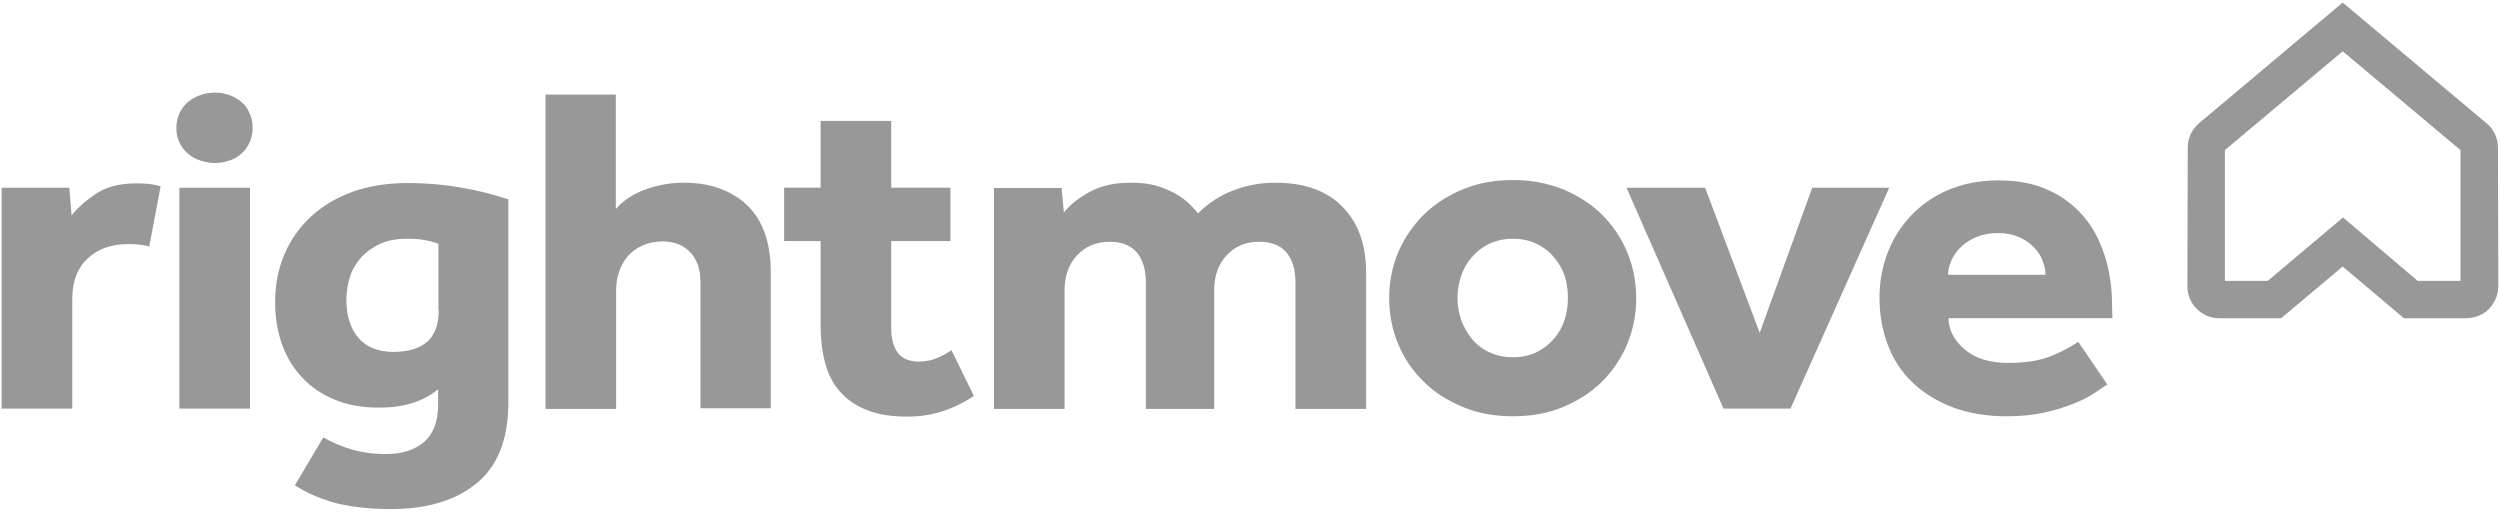
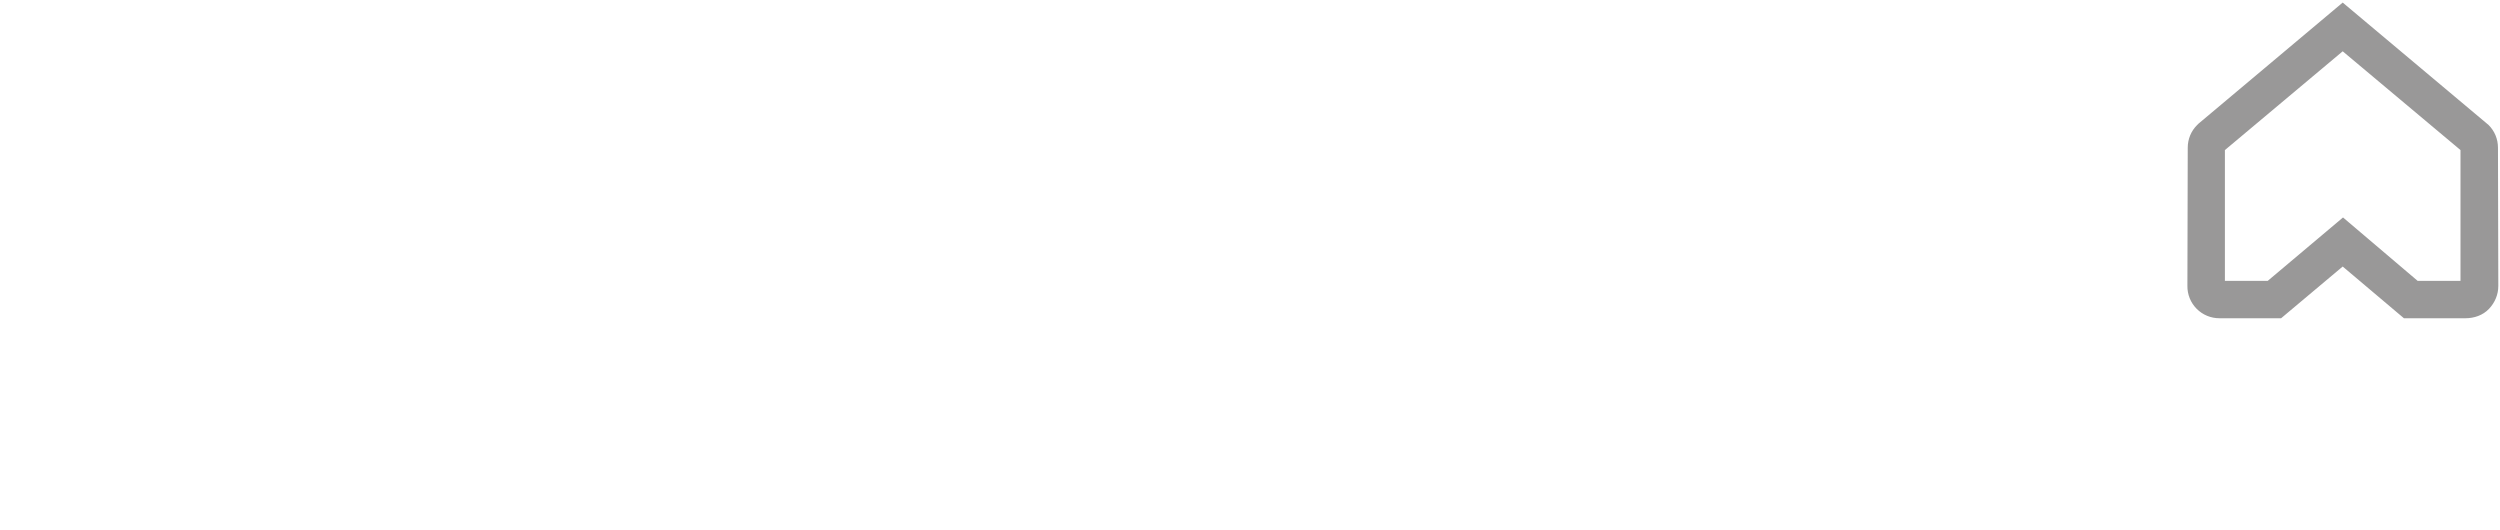
<svg xmlns="http://www.w3.org/2000/svg" width="708" height="150" viewBox="0 0 708 150" fill="none">
  <path fill-rule="evenodd" clip-rule="evenodd" d="M684.68 79.543H696.812V42.499L663.452 14.527L630.092 42.499V79.543H642.218L663.542 61.585L684.68 79.543ZM698.234 90.127H680.792L663.452 75.481L646.01 90.127H628.574C627.37 90.135 626.178 89.903 625.066 89.444C623.953 88.985 622.944 88.309 622.096 87.455C621.248 86.602 620.58 85.587 620.129 84.472C619.678 83.356 619.455 82.162 619.472 80.959L619.568 41.839C619.568 39.379 620.516 37.111 622.22 35.413L622.598 35.035L663.452 0.727L704.774 35.407C706.478 37.111 707.426 39.379 707.426 41.839L707.522 80.959C707.522 83.419 706.574 85.687 704.87 87.481C703.16 89.281 700.7 90.127 698.234 90.127Z" fill="#999898" />
-   <path fill-rule="evenodd" clip-rule="evenodd" d="M361.105 51.739C356.935 51.739 352.951 52.495 349.069 54.007C345.385 55.411 342.053 57.605 339.307 60.433C338.437 59.354 337.487 58.343 336.463 57.409C335.323 56.371 333.997 55.429 332.383 54.577C330.701 53.682 328.921 52.983 327.079 52.495C324.991 51.931 322.717 51.739 320.161 51.739C315.895 51.739 312.199 52.495 309.067 54.103C305.947 55.711 303.289 57.697 301.297 60.151L300.637 53.251H281.491V115.813H301.489V82.171C301.489 78.205 302.629 74.893 304.993 72.343C307.363 69.793 310.393 68.467 314.281 68.467C317.695 68.467 320.251 69.511 321.961 71.491C323.665 73.573 324.517 76.411 324.517 80.191V115.813H343.855V82.171C343.855 78.205 344.995 74.893 347.359 72.343C349.639 69.793 352.759 68.467 356.647 68.467C360.061 68.467 362.617 69.511 364.327 71.491C366.031 73.573 366.883 76.411 366.883 80.191V115.813H386.881V77.161C386.881 69.319 384.703 63.181 380.251 58.639C375.793 54.007 369.445 51.739 361.105 51.739ZM443.089 90.583C442.429 92.563 441.475 94.363 440.053 95.971C438.694 97.562 437.016 98.85 435.127 99.751C433.05 100.718 430.781 101.202 428.491 101.167C426.171 101.201 423.874 100.717 421.765 99.751C419.859 98.876 418.173 97.584 416.833 95.971C415.533 94.354 414.509 92.534 413.803 90.583C413.119 88.573 412.766 86.466 412.759 84.343C412.759 82.171 413.137 80.185 413.803 78.103C414.463 76.123 415.507 74.323 416.833 72.817C418.159 71.305 419.773 69.979 421.765 69.037C423.874 68.071 426.171 67.587 428.491 67.621C430.951 67.621 433.231 68.089 435.127 69.037C437.119 69.979 438.727 71.209 440.053 72.817C441.379 74.329 442.423 76.123 443.089 78.109C443.749 80.089 444.037 82.171 444.037 84.349C444.037 86.521 443.749 88.597 443.089 90.583ZM453.703 60.811C450.667 57.787 446.971 55.429 442.711 53.629C438.183 51.849 433.356 50.952 428.491 50.989C423.277 50.989 418.537 51.835 414.271 53.629C410.14 55.275 406.373 57.715 403.183 60.811C400.141 63.859 397.698 67.451 395.983 71.401C394.263 75.531 393.391 79.965 393.421 84.439C393.421 89.071 394.279 93.415 395.983 97.483C397.687 101.545 400.063 105.043 403.183 108.067C406.219 111.091 409.915 113.455 414.277 115.249C418.537 117.049 423.373 117.889 428.497 117.889C433.609 117.889 438.445 117.049 442.711 115.249C446.971 113.449 450.667 111.091 453.703 108.067C456.733 105.043 459.103 101.545 460.813 97.483C462.531 93.351 463.401 88.915 463.369 84.439C463.369 79.807 462.517 75.463 460.813 71.401C459.164 67.437 456.748 63.837 453.703 60.811ZM513.223 53.161L498.343 94.267L482.893 53.161H460.621L488.107 115.723H507.067L535.027 53.161H513.223ZM551.707 77.821C551.707 76.501 551.989 75.181 552.655 73.759C553.219 72.343 554.167 71.119 555.307 69.979C556.447 68.845 557.959 67.903 559.663 67.147C561.463 66.391 563.455 66.007 565.825 66.007C568.105 66.007 570.091 66.391 571.795 67.147C573.505 67.903 574.831 68.845 575.965 69.979C577.105 71.119 577.957 72.439 578.431 73.759C579.001 75.181 579.283 76.501 579.283 77.827H551.707V77.821ZM598.147 86.899C598.147 81.607 597.487 76.783 596.059 72.439C594.637 67.999 592.651 64.219 589.903 61.099C587.149 57.917 583.714 55.397 579.853 53.725C575.875 51.925 571.231 51.085 565.921 51.085C560.611 51.085 555.877 52.027 551.701 53.821C547.777 55.476 544.231 57.914 541.281 60.985C538.331 64.056 536.037 67.696 534.541 71.683C533.032 75.702 532.263 79.96 532.273 84.253C532.273 89.257 533.125 93.793 534.739 97.951C536.27 101.977 538.702 105.6 541.849 108.541C544.975 111.469 548.767 113.737 553.219 115.441C557.677 117.043 562.699 117.895 568.195 117.895C572.365 117.895 576.061 117.517 579.283 116.755C582.168 116.129 584.991 115.245 587.719 114.115C590.089 113.167 591.985 112.135 593.503 111.091C595.021 110.053 596.059 109.291 596.821 108.919L588.571 96.817C586.32 98.286 583.942 99.551 581.467 100.597C578.245 102.019 573.979 102.775 568.861 102.775C563.551 102.775 559.477 101.545 556.441 98.995C553.411 96.439 551.893 93.511 551.797 90.115H598.237L598.147 86.899ZM265.471 101.353C263.953 102.013 262.249 102.391 260.161 102.391C257.509 102.391 255.517 101.539 254.287 99.931C253.057 98.323 252.391 95.965 252.391 92.941V68.275H269.167V53.155H252.391V34.255H232.393V53.155H222.061V68.275H232.393V91.897C232.393 95.773 232.771 99.367 233.623 102.577C234.481 105.793 235.807 108.535 237.793 110.797C239.785 113.071 242.251 114.865 245.473 116.095C248.599 117.415 252.487 117.985 257.131 117.985C263.767 117.985 270.019 115.999 275.803 112.123L269.455 99.175C268.213 100.048 266.876 100.779 265.471 101.353ZM38.575 51.931C33.931 51.931 30.139 52.873 27.205 54.859C24.265 56.839 21.985 58.831 20.281 61.003L19.621 53.161H0.469V115.723H20.467V84.721C20.467 79.717 21.889 75.937 24.829 73.195C27.769 70.453 31.555 69.133 36.295 69.133C38.575 69.133 40.555 69.319 42.265 69.793L45.487 52.783C44.69 52.504 43.865 52.313 43.027 52.213C41.55 52.006 40.066 51.912 38.575 51.931ZM50.803 115.723H70.795V53.161H50.797V115.723H50.803ZM124.255 87.841C124.255 91.903 123.115 94.927 120.937 96.817C118.759 98.707 115.537 99.655 111.457 99.655C107.101 99.655 103.783 98.335 101.509 95.683C99.235 93.043 98.095 89.443 98.095 84.913C98.095 82.645 98.479 80.377 99.139 78.295C99.799 76.219 100.939 74.425 102.361 72.817C103.868 71.224 105.672 69.94 107.671 69.037C109.753 68.089 112.315 67.621 115.159 67.621C117.241 67.621 119.041 67.711 120.277 67.999C121.597 68.185 122.833 68.563 124.159 69.037V87.841H124.255ZM115.537 51.841C109.849 51.841 104.737 52.591 100.177 54.199C95.635 55.807 91.657 58.075 88.333 61.099C85.034 64.065 82.414 67.708 80.653 71.779C78.853 75.937 77.911 80.473 77.911 85.579C77.911 89.923 78.571 93.889 79.897 97.579C81.229 101.263 83.125 104.383 85.681 107.029C88.141 109.669 91.273 111.751 94.969 113.269C98.665 114.775 102.739 115.435 107.389 115.435C114.307 115.435 119.899 113.737 124.069 110.239V114.679C124.069 119.311 122.737 122.809 120.181 125.077C117.619 127.345 114.019 128.575 109.471 128.575C106.207 128.622 102.953 128.207 99.805 127.345C96.918 126.533 94.146 125.357 91.555 123.847L83.503 137.455C87.103 139.723 91.081 141.427 95.443 142.555C99.805 143.599 104.923 144.169 110.701 144.169C121.033 144.169 129.091 141.709 135.061 136.795C141.031 131.881 143.971 124.225 143.971 113.923V56.473C139.672 55.026 135.267 53.921 130.795 53.167C126.055 52.315 120.937 51.847 115.537 51.847V51.841ZM193.537 51.739C189.937 51.739 186.337 52.399 182.827 53.629C179.323 54.949 176.479 56.749 174.397 59.209V26.791H154.489V115.813H174.487V82.171C174.487 80.281 174.775 78.583 175.345 76.879C175.909 75.271 176.767 73.759 177.805 72.535C178.945 71.305 180.271 70.267 181.975 69.511C183.685 68.755 185.575 68.371 187.663 68.371C190.885 68.371 193.543 69.415 195.433 71.401C197.425 73.477 198.373 76.315 198.373 79.903V115.627H218.275V76.975C218.275 68.659 216.001 62.323 211.549 58.075C207.001 53.815 201.025 51.739 193.537 51.739ZM68.233 28.777C67.23 27.933 66.072 27.291 64.825 26.887C63.545 26.438 62.197 26.215 60.841 26.227C59.521 26.227 58.093 26.413 56.863 26.887C55.591 27.306 54.403 27.946 53.353 28.777C52.315 29.629 51.553 30.667 50.893 31.897C50.27 33.261 49.946 34.742 49.945 36.241C49.945 37.849 50.227 39.265 50.893 40.501C51.463 41.725 52.315 42.763 53.353 43.615C54.397 44.467 55.537 45.127 56.863 45.505C58.189 45.883 59.515 46.165 60.841 46.165C62.173 46.165 63.589 45.979 64.825 45.505C66.151 45.127 67.285 44.467 68.233 43.615C69.277 42.763 70.033 41.725 70.603 40.495C71.173 39.265 71.551 37.849 71.551 36.241C71.551 34.639 71.269 33.217 70.603 31.897C70.09 30.673 69.274 29.599 68.233 28.777Z" fill="#999898" />
</svg>